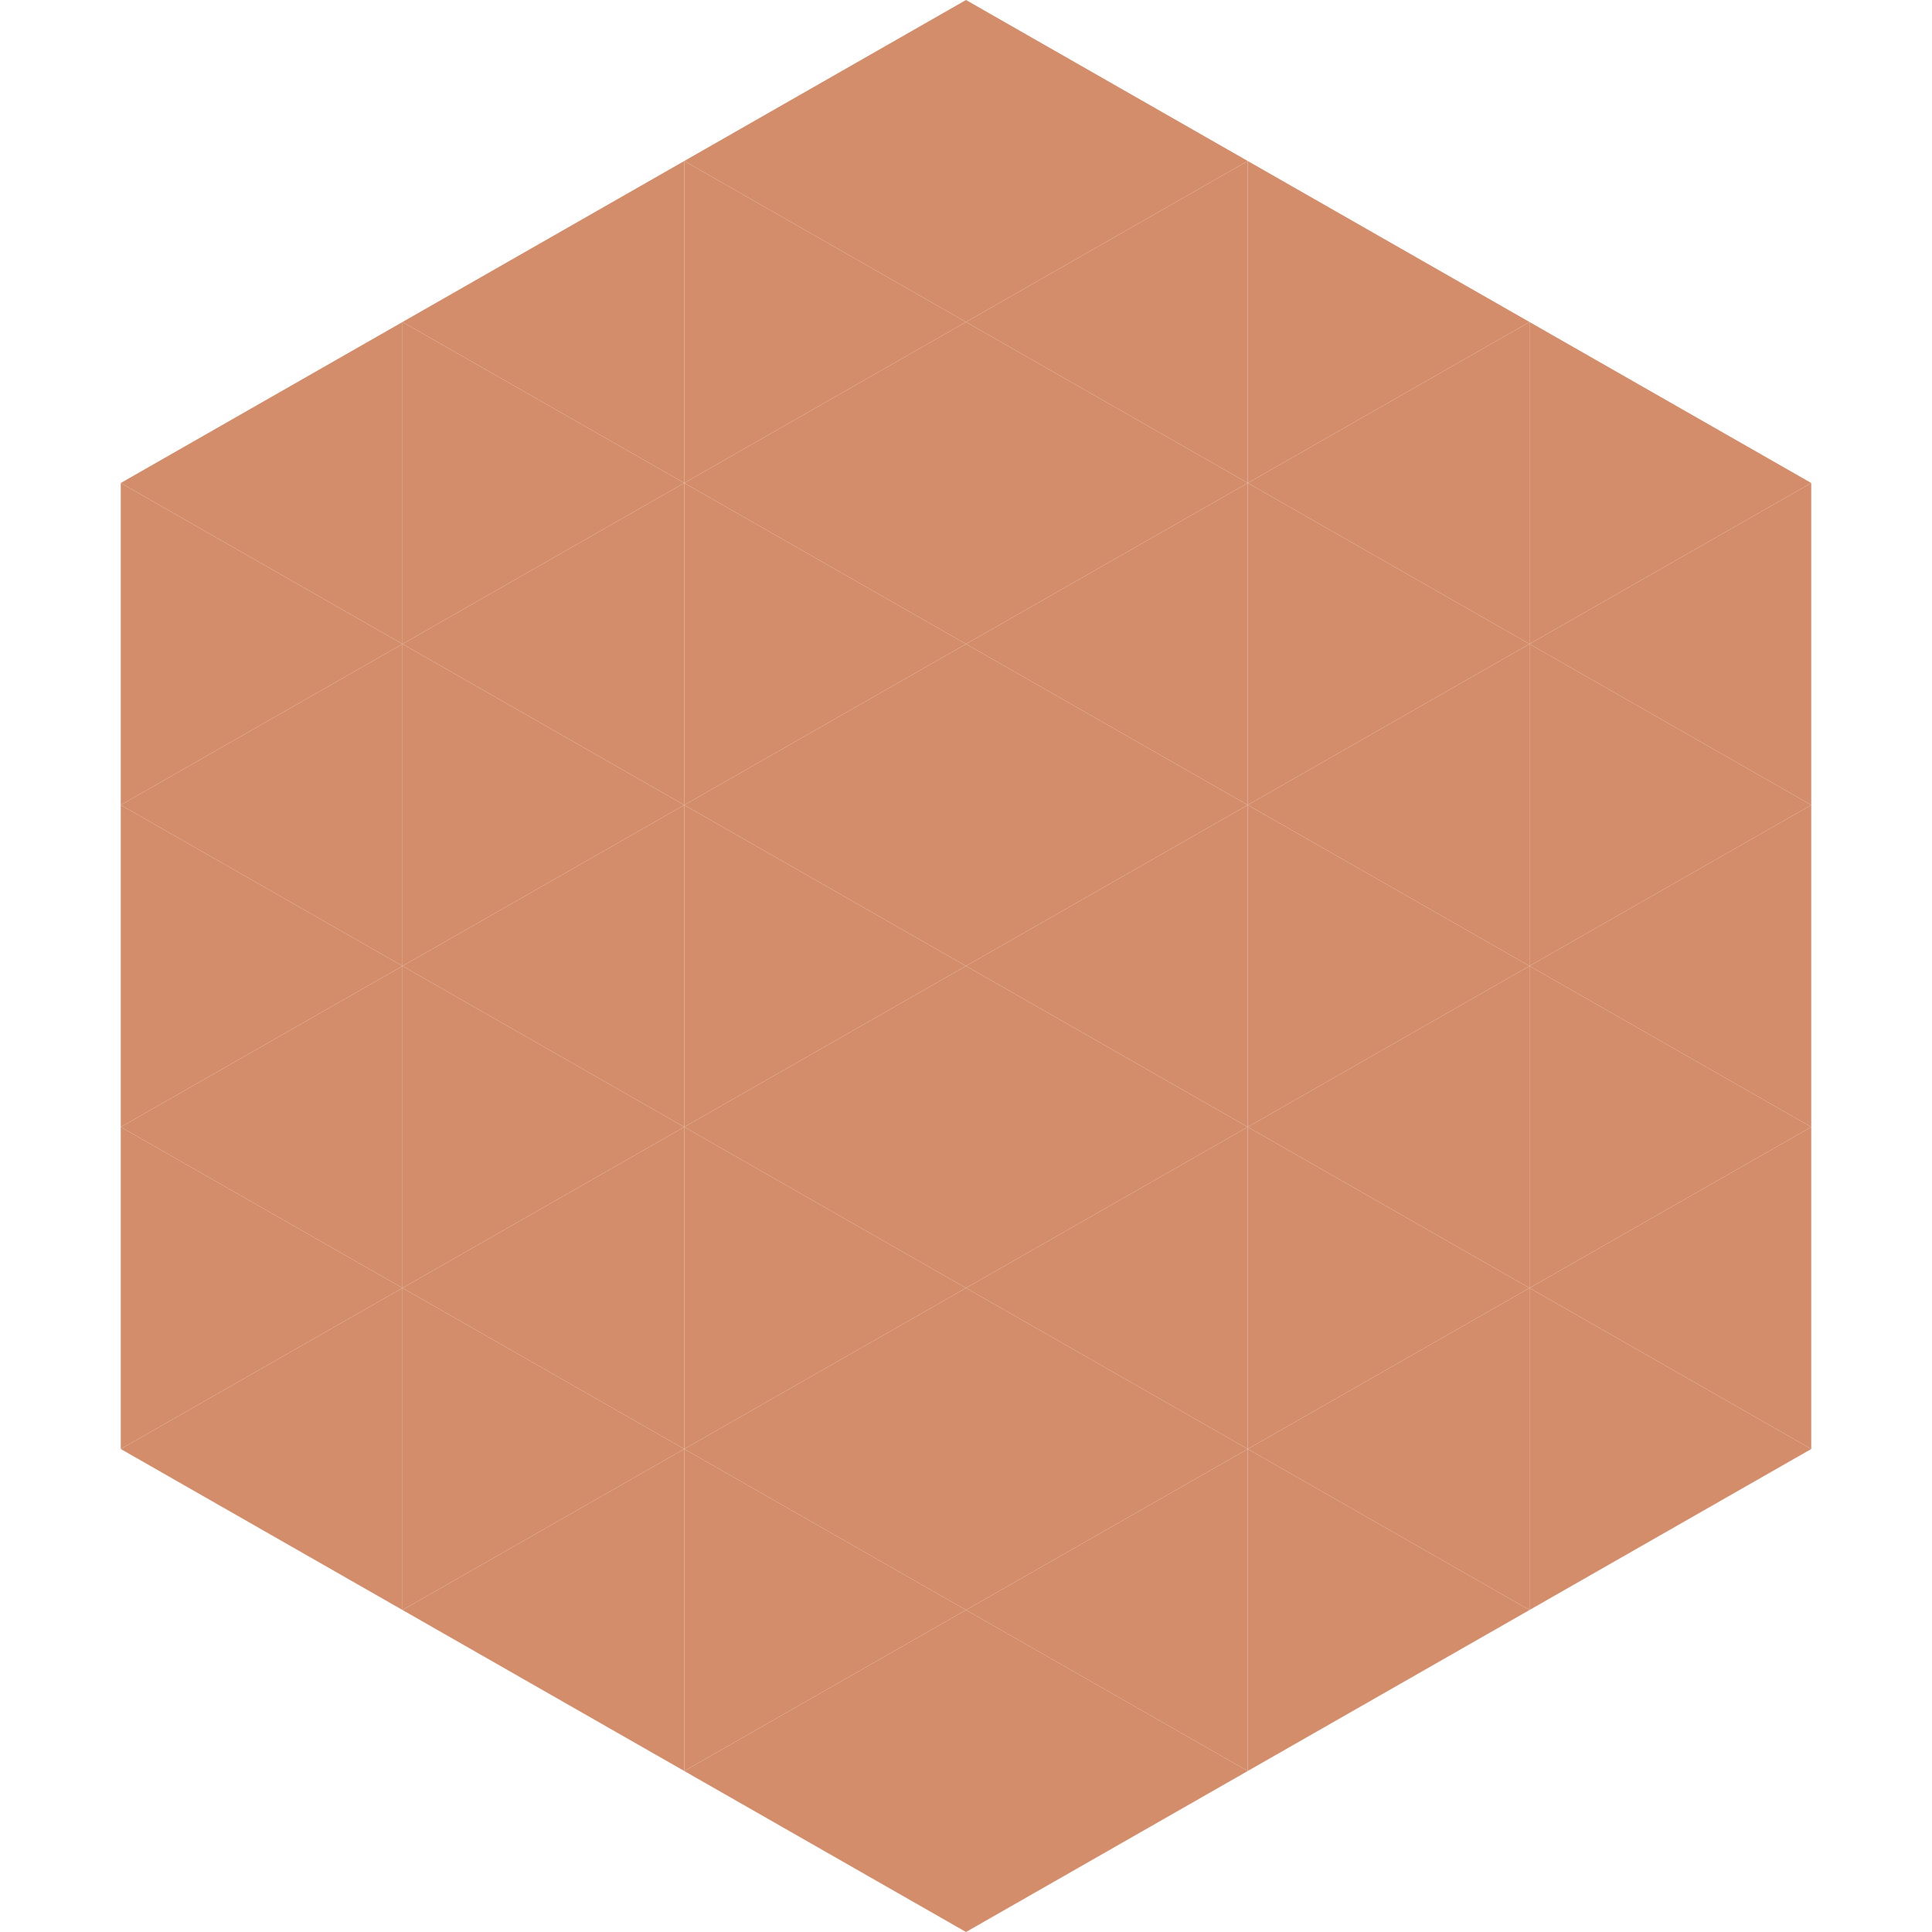
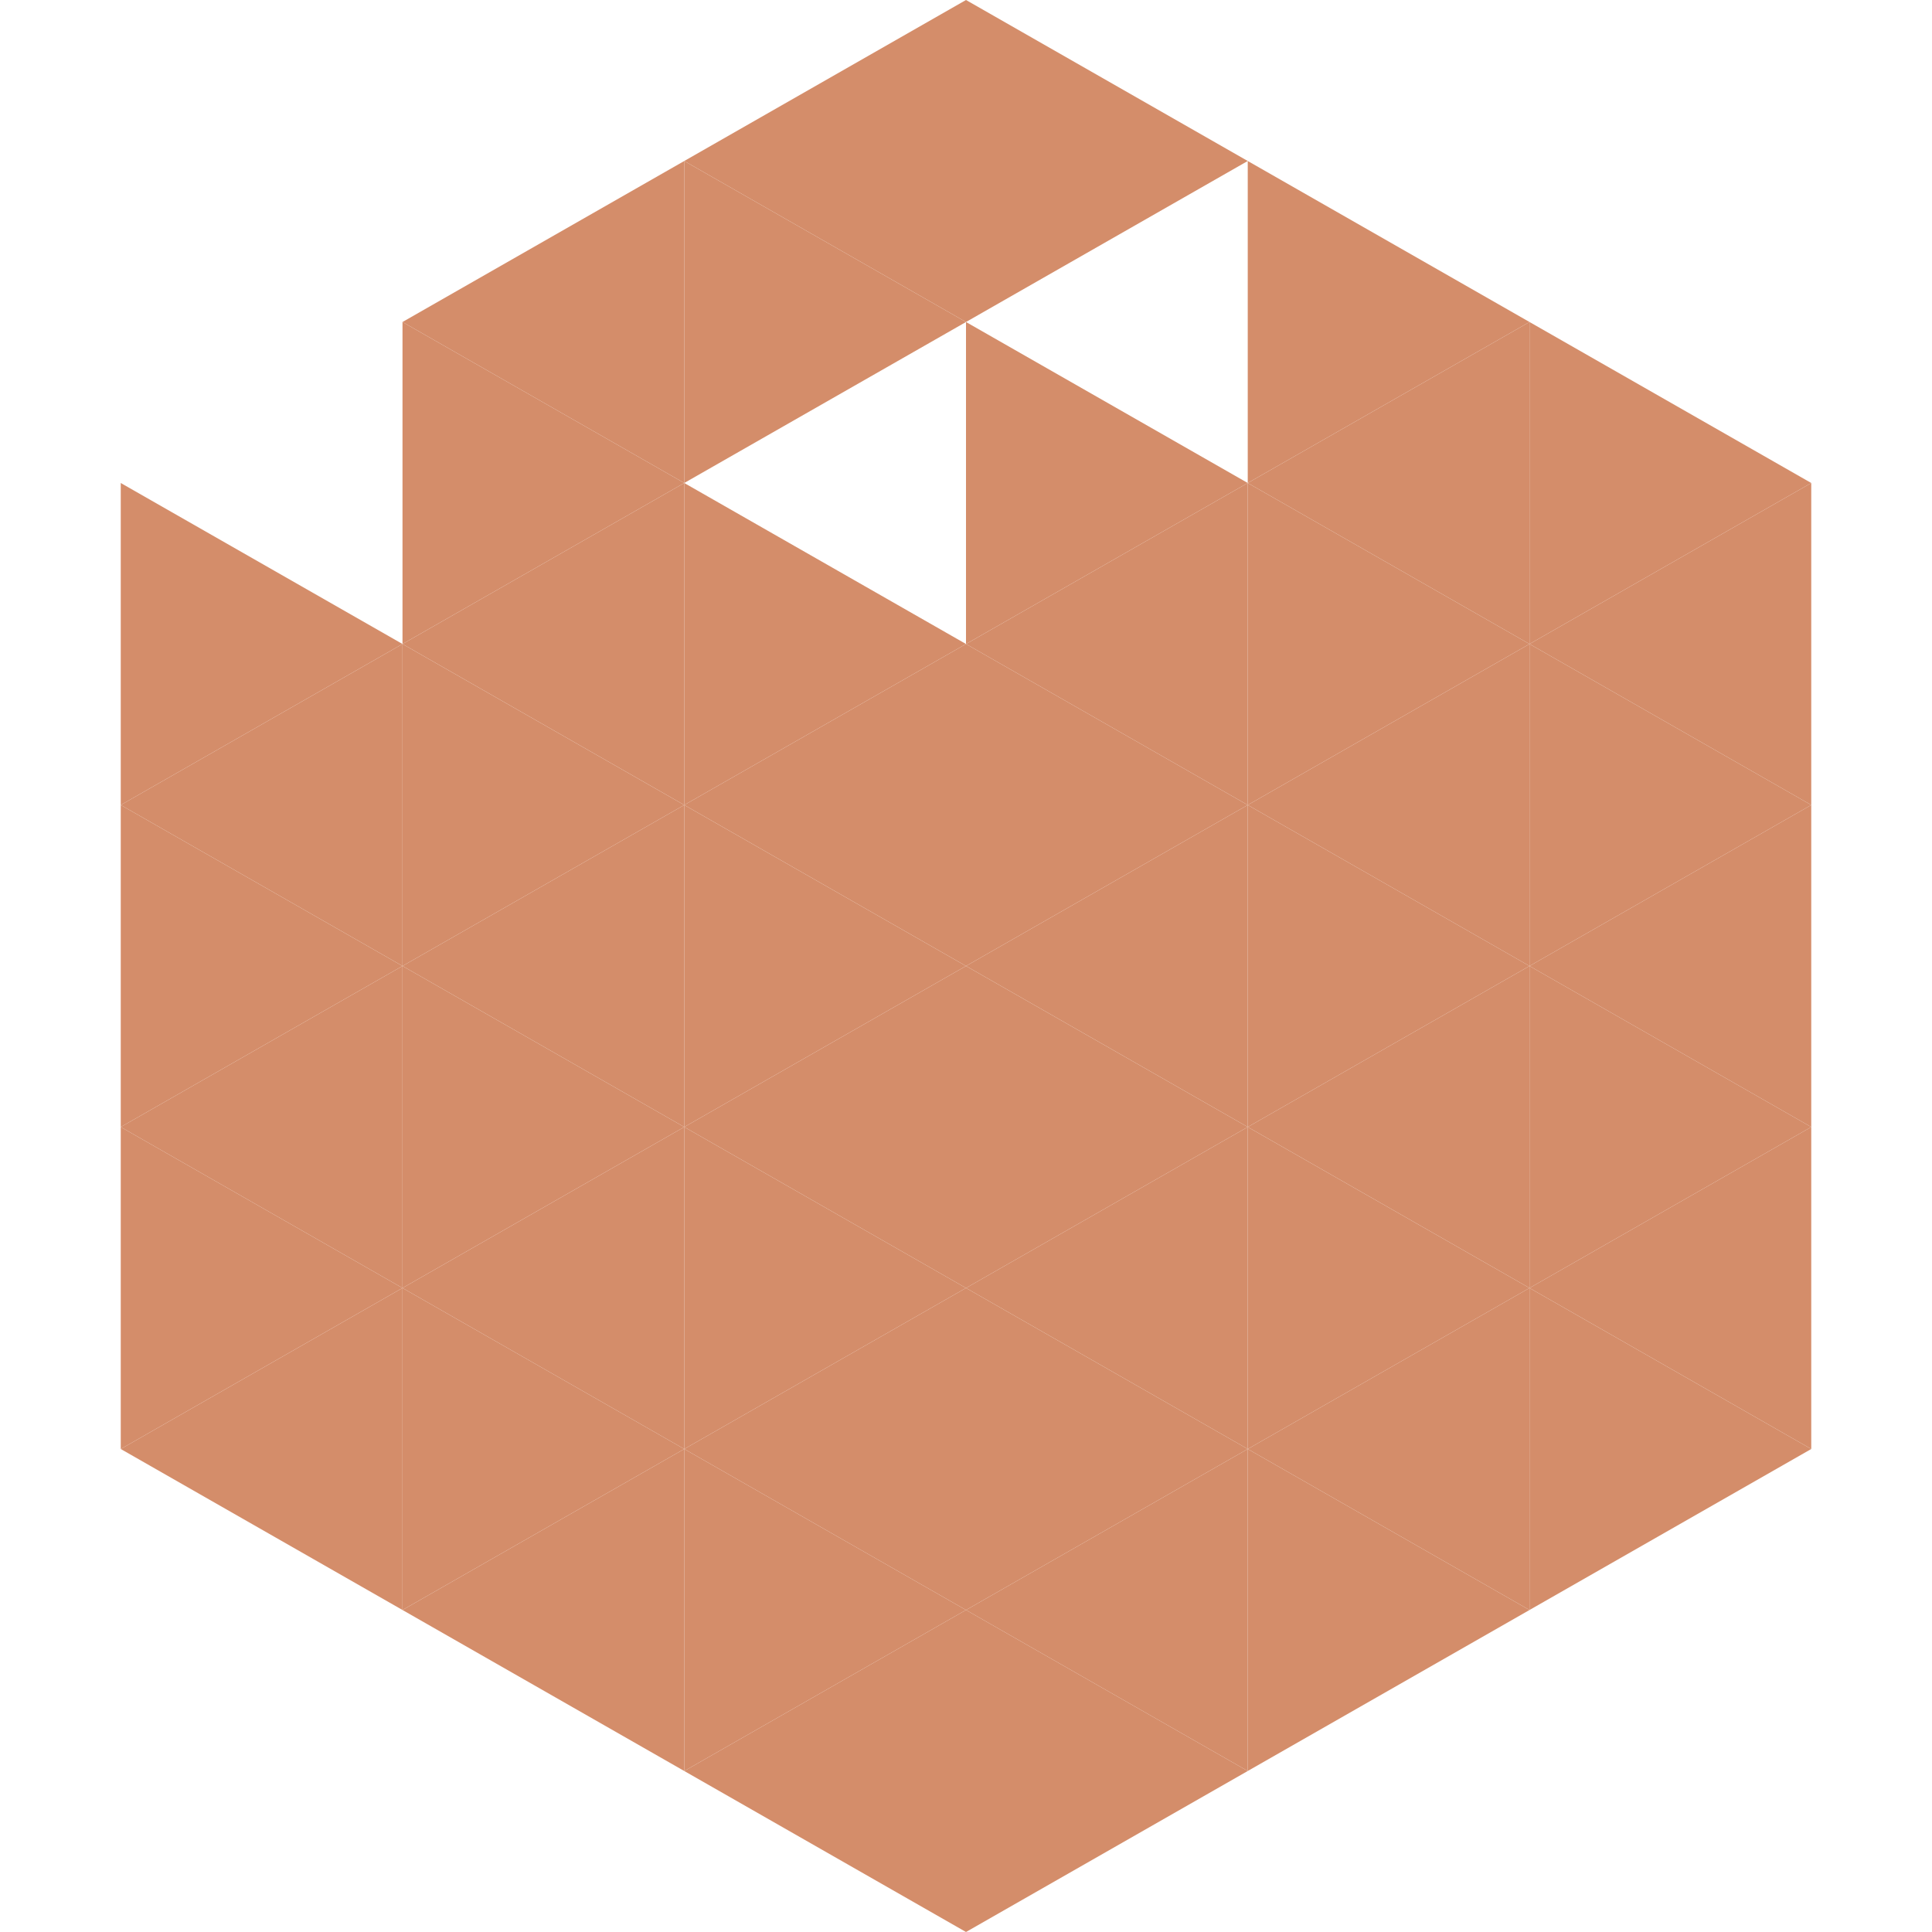
<svg xmlns="http://www.w3.org/2000/svg" width="240" height="240">
-   <polygon points="50,40 15,60 50,80" style="fill:rgb(212,141,106)" />
  <polygon points="190,40 225,60 190,80" style="fill:rgb(212,141,106)" />
  <polygon points="15,60 50,80 15,100" style="fill:rgb(212,141,106)" />
  <polygon points="225,60 190,80 225,100" style="fill:rgb(212,141,106)" />
  <polygon points="50,80 15,100 50,120" style="fill:rgb(212,141,106)" />
  <polygon points="190,80 225,100 190,120" style="fill:rgb(212,141,106)" />
  <polygon points="15,100 50,120 15,140" style="fill:rgb(212,141,106)" />
  <polygon points="225,100 190,120 225,140" style="fill:rgb(212,141,106)" />
  <polygon points="50,120 15,140 50,160" style="fill:rgb(212,141,106)" />
  <polygon points="190,120 225,140 190,160" style="fill:rgb(212,141,106)" />
  <polygon points="15,140 50,160 15,180" style="fill:rgb(212,141,106)" />
  <polygon points="225,140 190,160 225,180" style="fill:rgb(212,141,106)" />
  <polygon points="50,160 15,180 50,200" style="fill:rgb(212,141,106)" />
  <polygon points="190,160 225,180 190,200" style="fill:rgb(212,141,106)" />
  <polygon points="15,180 50,200 15,220" style="fill:rgb(255,255,255); fill-opacity:0" />
  <polygon points="225,180 190,200 225,220" style="fill:rgb(255,255,255); fill-opacity:0" />
  <polygon points="50,0 85,20 50,40" style="fill:rgb(255,255,255); fill-opacity:0" />
  <polygon points="190,0 155,20 190,40" style="fill:rgb(255,255,255); fill-opacity:0" />
  <polygon points="85,20 50,40 85,60" style="fill:rgb(212,141,106)" />
  <polygon points="155,20 190,40 155,60" style="fill:rgb(212,141,106)" />
  <polygon points="50,40 85,60 50,80" style="fill:rgb(212,141,106)" />
  <polygon points="190,40 155,60 190,80" style="fill:rgb(212,141,106)" />
  <polygon points="85,60 50,80 85,100" style="fill:rgb(212,141,106)" />
  <polygon points="155,60 190,80 155,100" style="fill:rgb(212,141,106)" />
  <polygon points="50,80 85,100 50,120" style="fill:rgb(212,141,106)" />
  <polygon points="190,80 155,100 190,120" style="fill:rgb(212,141,106)" />
  <polygon points="85,100 50,120 85,140" style="fill:rgb(212,141,106)" />
  <polygon points="155,100 190,120 155,140" style="fill:rgb(212,141,106)" />
  <polygon points="50,120 85,140 50,160" style="fill:rgb(212,141,106)" />
  <polygon points="190,120 155,140 190,160" style="fill:rgb(212,141,106)" />
  <polygon points="85,140 50,160 85,180" style="fill:rgb(212,141,106)" />
  <polygon points="155,140 190,160 155,180" style="fill:rgb(212,141,106)" />
  <polygon points="50,160 85,180 50,200" style="fill:rgb(212,141,106)" />
  <polygon points="190,160 155,180 190,200" style="fill:rgb(212,141,106)" />
  <polygon points="85,180 50,200 85,220" style="fill:rgb(212,141,106)" />
  <polygon points="155,180 190,200 155,220" style="fill:rgb(212,141,106)" />
  <polygon points="120,0 85,20 120,40" style="fill:rgb(212,141,106)" />
  <polygon points="120,0 155,20 120,40" style="fill:rgb(212,141,106)" />
  <polygon points="85,20 120,40 85,60" style="fill:rgb(212,141,106)" />
-   <polygon points="155,20 120,40 155,60" style="fill:rgb(212,141,106)" />
-   <polygon points="120,40 85,60 120,80" style="fill:rgb(212,141,106)" />
  <polygon points="120,40 155,60 120,80" style="fill:rgb(212,141,106)" />
  <polygon points="85,60 120,80 85,100" style="fill:rgb(212,141,106)" />
  <polygon points="155,60 120,80 155,100" style="fill:rgb(212,141,106)" />
  <polygon points="120,80 85,100 120,120" style="fill:rgb(212,141,106)" />
  <polygon points="120,80 155,100 120,120" style="fill:rgb(212,141,106)" />
  <polygon points="85,100 120,120 85,140" style="fill:rgb(212,141,106)" />
  <polygon points="155,100 120,120 155,140" style="fill:rgb(212,141,106)" />
  <polygon points="120,120 85,140 120,160" style="fill:rgb(212,141,106)" />
  <polygon points="120,120 155,140 120,160" style="fill:rgb(212,141,106)" />
  <polygon points="85,140 120,160 85,180" style="fill:rgb(212,141,106)" />
  <polygon points="155,140 120,160 155,180" style="fill:rgb(212,141,106)" />
  <polygon points="120,160 85,180 120,200" style="fill:rgb(212,141,106)" />
  <polygon points="120,160 155,180 120,200" style="fill:rgb(212,141,106)" />
  <polygon points="85,180 120,200 85,220" style="fill:rgb(212,141,106)" />
  <polygon points="155,180 120,200 155,220" style="fill:rgb(212,141,106)" />
  <polygon points="120,200 85,220 120,240" style="fill:rgb(212,141,106)" />
  <polygon points="120,200 155,220 120,240" style="fill:rgb(212,141,106)" />
  <polygon points="85,220 120,240 85,260" style="fill:rgb(255,255,255); fill-opacity:0" />
  <polygon points="155,220 120,240 155,260" style="fill:rgb(255,255,255); fill-opacity:0" />
</svg>